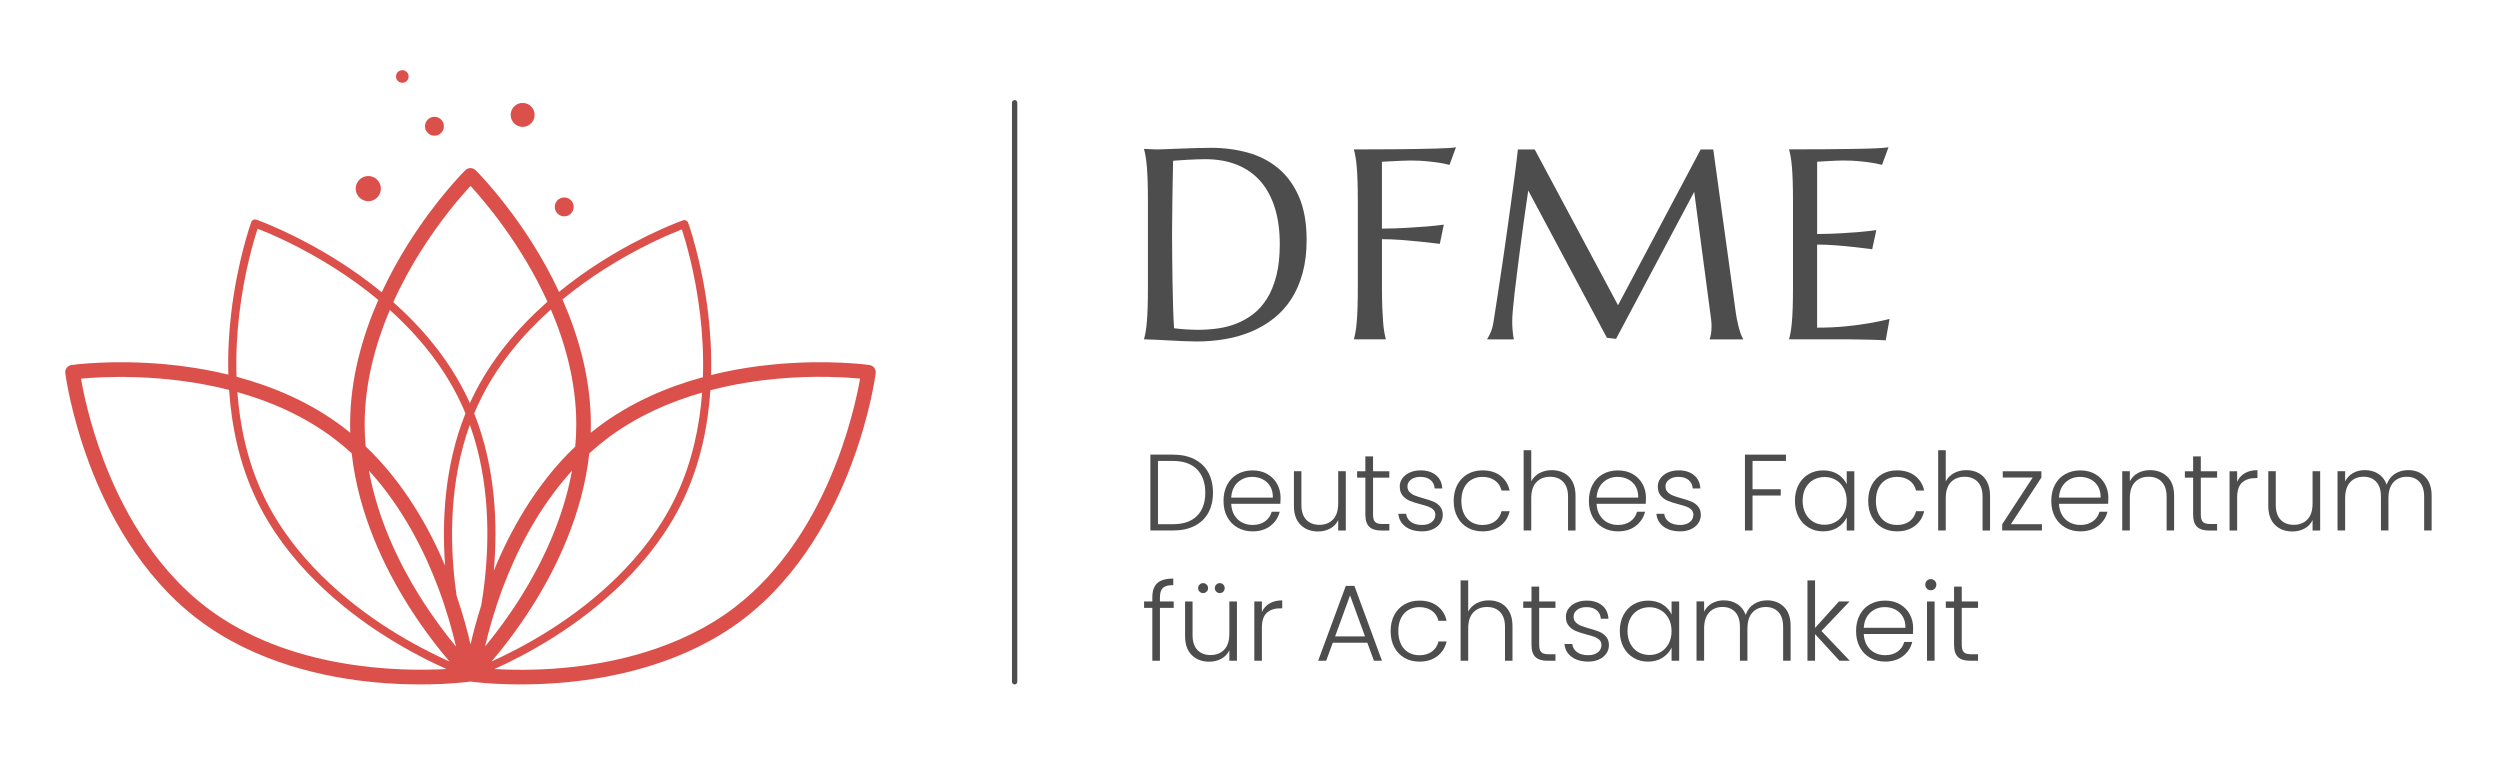
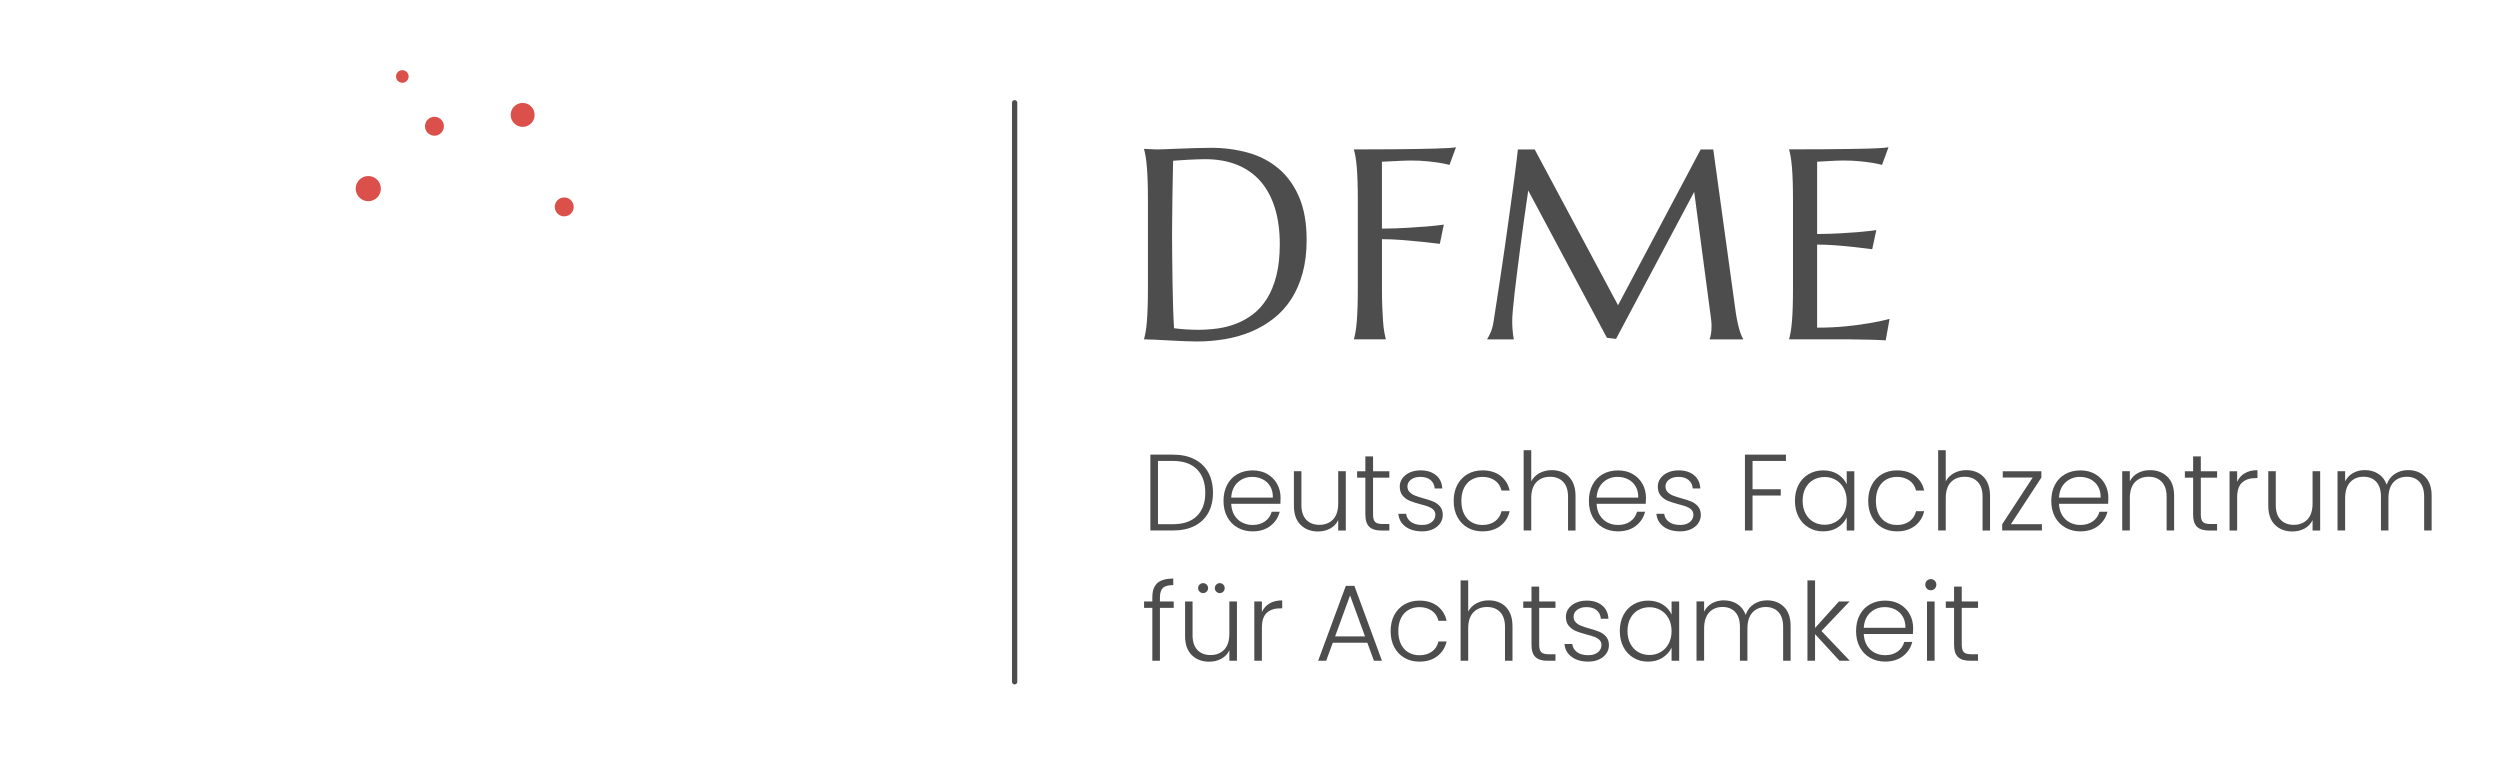
<svg xmlns="http://www.w3.org/2000/svg" id="Ebene_1" viewBox="0 0 1221 381">
  <defs>
    <style>.cls-1{fill:#4d4d4d;}.cls-2{fill:#db504a;}</style>
  </defs>
  <path class="cls-1" d="M495.55,334.27c-.72,0-1.3-.58-1.3-1.3V50.18c0-.72,.58-1.3,1.3-1.3s1.3,.58,1.3,1.3V332.98c0,.72-.58,1.3-1.3,1.3Z" />
  <g>
    <path class="cls-1" d="M583.36,224.28c2.93,1.48,5.18,3.62,6.73,6.41,1.55,2.79,2.33,6.11,2.33,9.96s-.78,7.11-2.33,9.88c-1.56,2.77-3.8,4.89-6.73,6.36-2.93,1.47-6.45,2.2-10.55,2.2h-10.97v-37.05h10.97c4.1,0,7.61,.74,10.55,2.23Zm1.25,27.69c2.7-2.7,4.05-6.47,4.05-11.32s-1.35-8.68-4.05-11.42c-2.7-2.74-6.63-4.11-11.79-4.11h-7.26v30.9h7.26c5.16,0,9.09-1.35,11.79-4.05Z" />
    <path class="cls-1" d="M625.33,246.06h-24.01c.11,2.19,.64,4.06,1.59,5.62,.95,1.56,2.21,2.73,3.76,3.52,1.55,.79,3.25,1.19,5.09,1.19,2.4,0,4.43-.58,6.07-1.75,1.64-1.17,2.73-2.74,3.26-4.72h3.92c-.71,2.83-2.22,5.13-4.53,6.92-2.31,1.79-5.22,2.68-8.72,2.68-2.72,0-5.16-.61-7.31-1.83-2.16-1.22-3.84-2.95-5.06-5.19-1.22-2.24-1.83-4.87-1.83-7.87s.6-5.63,1.8-7.9c1.2-2.26,2.88-3.99,5.04-5.19s4.61-1.8,7.37-1.8,5.17,.6,7.23,1.8,3.66,2.82,4.77,4.85c1.11,2.03,1.67,4.28,1.67,6.76,0,1.27-.04,2.24-.11,2.92Zm-4.96-8.53c-.9-1.52-2.13-2.67-3.68-3.45-1.55-.78-3.25-1.17-5.09-1.17-2.76,0-5.11,.88-7.05,2.65-1.94,1.77-3.02,4.26-3.23,7.47h20.35c.03-2.15-.4-3.99-1.3-5.51Z" />
    <path class="cls-1" d="M657.29,230.16v28.94h-3.71v-5.09c-.85,1.8-2.16,3.18-3.92,4.13s-3.75,1.43-5.94,1.43c-3.46,0-6.29-1.07-8.48-3.21-2.19-2.14-3.29-5.24-3.29-9.3v-16.91h3.66v16.48c0,3.15,.79,5.55,2.36,7.21,1.57,1.66,3.72,2.49,6.44,2.49s5.02-.88,6.68-2.65c1.66-1.77,2.49-4.36,2.49-7.79v-15.74h3.71Z" />
    <path class="cls-1" d="M670.6,233.29v17.97c0,1.77,.33,2.99,1.01,3.66s1.85,1.01,3.55,1.01h3.39v3.18h-3.97c-2.62,0-4.56-.61-5.83-1.83-1.27-1.22-1.91-3.22-1.91-6.02v-17.97h-4.03v-3.13h4.03v-7.26h3.76v7.26h7.95v3.13h-7.95Z" />
    <path class="cls-1" d="M686.47,257.21c-2.1-1.54-3.28-3.63-3.52-6.28h3.82c.18,1.63,.94,2.94,2.3,3.95,1.36,1.01,3.19,1.51,5.49,1.51,2.01,0,3.59-.48,4.74-1.43,1.15-.95,1.72-2.14,1.72-3.55,0-.99-.32-1.8-.95-2.44s-1.44-1.14-2.41-1.51c-.97-.37-2.29-.77-3.95-1.19-2.16-.56-3.9-1.13-5.25-1.7-1.34-.56-2.48-1.4-3.42-2.52-.94-1.11-1.4-2.61-1.4-4.48,0-1.41,.42-2.72,1.27-3.92,.85-1.2,2.05-2.15,3.6-2.86,1.55-.71,3.32-1.06,5.3-1.06,3.11,0,5.62,.79,7.53,2.36,1.91,1.57,2.93,3.74,3.07,6.49h-3.71c-.11-1.7-.77-3.06-1.99-4.11-1.22-1.04-2.89-1.56-5.01-1.56-1.87,0-3.39,.44-4.56,1.33s-1.75,1.98-1.75,3.29c0,1.13,.34,2.06,1.03,2.78,.69,.72,1.55,1.29,2.57,1.7,1.02,.41,2.4,.86,4.13,1.35,2.08,.57,3.74,1.11,4.98,1.64,1.24,.53,2.3,1.31,3.18,2.33,.88,1.03,1.34,2.39,1.38,4.08,0,1.55-.42,2.94-1.27,4.16s-2.03,2.18-3.55,2.89c-1.52,.71-3.27,1.06-5.25,1.06-3.32,0-6.03-.77-8.14-2.31Z" />
    <path class="cls-1" d="M711.78,236.76c1.2-2.24,2.86-3.98,4.98-5.2,2.12-1.22,4.54-1.83,7.26-1.83,3.57,0,6.51,.88,8.82,2.65,2.31,1.77,3.81,4.17,4.48,7.21h-3.97c-.5-2.08-1.56-3.72-3.21-4.9-1.64-1.18-3.68-1.78-6.12-1.78-1.94,0-3.69,.44-5.25,1.33s-2.78,2.2-3.68,3.95c-.9,1.75-1.35,3.9-1.35,6.44s.45,4.7,1.35,6.47c.9,1.77,2.13,3.09,3.68,3.97,1.55,.88,3.3,1.33,5.25,1.33,2.44,0,4.48-.59,6.12-1.78,1.64-1.18,2.71-2.83,3.21-4.96h3.97c-.67,2.97-2.17,5.35-4.5,7.16-2.33,1.8-5.26,2.7-8.8,2.7-2.72,0-5.14-.61-7.26-1.83-2.12-1.22-3.78-2.95-4.98-5.19-1.2-2.24-1.8-4.87-1.8-7.87s.6-5.62,1.8-7.87Z" />
    <path class="cls-1" d="M763.85,231.01c1.75,.92,3.13,2.32,4.13,4.21s1.51,4.2,1.51,6.92v16.96h-3.66v-16.54c0-3.14-.79-5.55-2.36-7.21-1.57-1.66-3.72-2.49-6.44-2.49s-5.02,.88-6.68,2.65c-1.66,1.77-2.49,4.36-2.49,7.79v15.79h-3.71v-39.22h3.71v15.21c.92-1.73,2.27-3.07,4.05-4.03,1.78-.95,3.79-1.43,6.01-1.43s4.16,.46,5.91,1.38Z" />
    <path class="cls-1" d="M803.78,246.06h-24.01c.11,2.19,.64,4.06,1.59,5.62,.95,1.56,2.21,2.73,3.76,3.52,1.55,.79,3.25,1.19,5.09,1.19,2.4,0,4.43-.58,6.07-1.75,1.64-1.17,2.73-2.74,3.26-4.72h3.92c-.71,2.83-2.22,5.13-4.53,6.92-2.31,1.79-5.22,2.68-8.72,2.68-2.72,0-5.16-.61-7.31-1.83-2.16-1.22-3.84-2.95-5.06-5.19-1.22-2.24-1.83-4.87-1.83-7.87s.6-5.63,1.8-7.9c1.2-2.26,2.88-3.99,5.04-5.19s4.61-1.8,7.37-1.8,5.17,.6,7.23,1.8,3.66,2.82,4.77,4.85c1.11,2.03,1.67,4.28,1.67,6.76,0,1.27-.04,2.24-.11,2.92Zm-4.96-8.53c-.9-1.52-2.13-2.67-3.68-3.45-1.55-.78-3.25-1.17-5.09-1.17-2.76,0-5.11,.88-7.05,2.65-1.94,1.77-3.02,4.26-3.23,7.47h20.35c.03-2.15-.4-3.99-1.3-5.51Z" />
    <path class="cls-1" d="M812.5,257.21c-2.1-1.54-3.28-3.63-3.52-6.28h3.82c.18,1.63,.94,2.94,2.3,3.95,1.36,1.01,3.19,1.51,5.49,1.51,2.01,0,3.59-.48,4.74-1.43,1.15-.95,1.72-2.14,1.72-3.55,0-.99-.32-1.8-.95-2.44s-1.44-1.14-2.41-1.51c-.97-.37-2.29-.77-3.95-1.19-2.16-.56-3.9-1.13-5.25-1.7-1.34-.56-2.48-1.4-3.42-2.52-.94-1.11-1.4-2.61-1.4-4.48,0-1.41,.42-2.72,1.27-3.92,.85-1.2,2.05-2.15,3.6-2.86,1.55-.71,3.32-1.06,5.3-1.06,3.11,0,5.62,.79,7.53,2.36,1.91,1.57,2.93,3.74,3.07,6.49h-3.71c-.11-1.7-.77-3.06-1.99-4.11-1.22-1.04-2.89-1.56-5.01-1.56-1.87,0-3.39,.44-4.56,1.33s-1.75,1.98-1.75,3.29c0,1.13,.34,2.06,1.03,2.78,.69,.72,1.55,1.29,2.57,1.7,1.02,.41,2.4,.86,4.13,1.35,2.08,.57,3.74,1.11,4.98,1.64,1.24,.53,2.3,1.31,3.18,2.33,.88,1.03,1.34,2.39,1.38,4.08,0,1.55-.42,2.94-1.27,4.16s-2.03,2.18-3.55,2.89c-1.52,.71-3.27,1.06-5.25,1.06-3.32,0-6.03-.77-8.14-2.31Z" />
    <path class="cls-1" d="M872.26,222.05v3.07h-16.32v13.83h13.78v3.07h-13.78v17.07h-3.71v-37.05h20.03Z" />
    <path class="cls-1" d="M878.43,236.76c1.18-2.24,2.83-3.98,4.93-5.2,2.1-1.22,4.48-1.83,7.13-1.83s5.13,.64,7.13,1.91c2,1.27,3.44,2.9,4.32,4.88v-6.36h3.71v28.94h-3.71v-6.41c-.92,1.98-2.38,3.61-4.37,4.9-2,1.29-4.37,1.93-7.13,1.93s-4.97-.62-7.08-1.85-3.75-2.99-4.93-5.25c-1.18-2.26-1.78-4.88-1.78-7.84s.59-5.57,1.78-7.82Zm22.07,1.72c-.95-1.77-2.25-3.13-3.9-4.08-1.64-.95-3.45-1.43-5.43-1.43s-3.89,.46-5.51,1.38c-1.62,.92-2.91,2.25-3.84,4-.94,1.75-1.41,3.82-1.41,6.23s.47,4.44,1.41,6.23c.94,1.78,2.22,3.14,3.84,4.08,1.62,.94,3.46,1.4,5.51,1.4s3.79-.48,5.43-1.43c1.64-.95,2.94-2.31,3.9-4.08,.95-1.77,1.43-3.82,1.43-6.15s-.48-4.38-1.43-6.15Z" />
    <path class="cls-1" d="M914.23,236.76c1.2-2.24,2.86-3.98,4.98-5.2,2.12-1.22,4.54-1.83,7.26-1.83,3.57,0,6.51,.88,8.82,2.65,2.31,1.77,3.81,4.17,4.48,7.21h-3.97c-.5-2.08-1.56-3.72-3.21-4.9-1.64-1.18-3.68-1.78-6.12-1.78-1.94,0-3.69,.44-5.25,1.33s-2.78,2.2-3.68,3.95c-.9,1.75-1.35,3.9-1.35,6.44s.45,4.7,1.35,6.47c.9,1.77,2.13,3.09,3.68,3.97,1.55,.88,3.3,1.33,5.25,1.33,2.44,0,4.48-.59,6.12-1.78,1.64-1.18,2.71-2.83,3.21-4.96h3.97c-.67,2.97-2.17,5.35-4.5,7.16-2.33,1.8-5.26,2.7-8.8,2.7-2.72,0-5.14-.61-7.26-1.83-2.12-1.22-3.78-2.95-4.98-5.19-1.2-2.24-1.8-4.87-1.8-7.87s.6-5.62,1.8-7.87Z" />
    <path class="cls-1" d="M966.3,231.01c1.75,.92,3.13,2.32,4.13,4.21s1.51,4.2,1.51,6.92v16.96h-3.66v-16.54c0-3.14-.79-5.55-2.36-7.21-1.57-1.66-3.72-2.49-6.44-2.49s-5.02,.88-6.68,2.65c-1.66,1.77-2.49,4.36-2.49,7.79v15.79h-3.71v-39.22h3.71v15.21c.92-1.73,2.27-3.07,4.05-4.03,1.78-.95,3.79-1.43,6.01-1.43s4.16,.46,5.91,1.38Z" />
    <path class="cls-1" d="M982.12,256.02h15.16v3.07h-19.4v-3.07l14.89-22.79h-14.63v-3.07h18.87v3.07l-14.89,22.79Z" />
    <path class="cls-1" d="M1029.61,246.06h-24.01c.11,2.19,.64,4.06,1.59,5.62,.95,1.56,2.21,2.73,3.76,3.52,1.55,.79,3.25,1.19,5.09,1.19,2.4,0,4.43-.58,6.07-1.75,1.64-1.17,2.73-2.74,3.26-4.72h3.92c-.71,2.83-2.22,5.13-4.53,6.92-2.31,1.79-5.22,2.68-8.72,2.68-2.72,0-5.16-.61-7.31-1.83-2.16-1.22-3.84-2.95-5.06-5.19-1.22-2.24-1.83-4.87-1.83-7.87s.6-5.63,1.8-7.9c1.2-2.26,2.88-3.99,5.04-5.19s4.61-1.8,7.37-1.8,5.17,.6,7.23,1.8,3.66,2.82,4.77,4.85c1.11,2.03,1.67,4.28,1.67,6.76,0,1.27-.04,2.24-.11,2.92Zm-4.96-8.53c-.9-1.52-2.13-2.67-3.68-3.45-1.55-.78-3.25-1.17-5.09-1.17-2.76,0-5.11,.88-7.05,2.65-1.94,1.77-3.02,4.26-3.23,7.47h20.35c.03-2.15-.4-3.99-1.3-5.51Z" />
    <path class="cls-1" d="M1058.55,232.83c2.19,2.14,3.29,5.24,3.29,9.3v16.96h-3.66v-16.54c0-3.14-.79-5.55-2.36-7.21-1.57-1.66-3.72-2.49-6.44-2.49s-5.02,.88-6.68,2.65c-1.66,1.77-2.49,4.36-2.49,7.79v15.79h-3.71v-28.94h3.71v4.93c.92-1.77,2.24-3.12,3.97-4.05,1.73-.94,3.69-1.4,5.88-1.4,3.46,0,6.29,1.07,8.48,3.21Z" />
    <path class="cls-1" d="M1074.88,233.29v17.97c0,1.77,.33,2.99,1.01,3.66s1.85,1.01,3.55,1.01h3.39v3.18h-3.97c-2.62,0-4.56-.61-5.83-1.83-1.27-1.22-1.91-3.22-1.91-6.02v-17.97h-4.03v-3.13h4.03v-7.26h3.76v7.26h7.95v3.13h-7.95Z" />
    <path class="cls-1" d="M1096.37,231.11c1.68-.99,3.74-1.48,6.17-1.48v3.87h-1.01c-2.69,0-4.84,.72-6.47,2.17-1.62,1.45-2.44,3.87-2.44,7.26v16.17h-3.71v-28.94h3.71v5.14c.81-1.8,2.06-3.2,3.74-4.19Z" />
    <path class="cls-1" d="M1133.17,230.16v28.94h-3.71v-5.09c-.85,1.8-2.16,3.18-3.92,4.13s-3.75,1.43-5.94,1.43c-3.46,0-6.29-1.07-8.48-3.21-2.19-2.14-3.29-5.24-3.29-9.3v-16.91h3.66v16.48c0,3.15,.79,5.55,2.36,7.21,1.57,1.66,3.72,2.49,6.44,2.49s5.02-.88,6.68-2.65c1.66-1.77,2.49-4.36,2.49-7.79v-15.74h3.71Z" />
    <path class="cls-1" d="M1184.4,232.83c2.14,2.14,3.21,5.24,3.21,9.3v16.96h-3.66v-16.54c0-3.14-.76-5.55-2.28-7.21-1.52-1.66-3.59-2.49-6.2-2.49s-4.89,.9-6.52,2.7c-1.63,1.8-2.44,4.42-2.44,7.84v15.69h-3.66v-16.54c0-3.14-.76-5.55-2.28-7.21-1.52-1.66-3.6-2.49-6.25-2.49s-4.89,.9-6.52,2.7c-1.62,1.8-2.44,4.42-2.44,7.84v15.69h-3.71v-28.94h3.71v4.98c.92-1.8,2.23-3.17,3.92-4.11,1.7-.94,3.59-1.4,5.67-1.4,2.51,0,4.71,.6,6.6,1.8,1.89,1.2,3.26,2.97,4.11,5.3,.78-2.3,2.11-4.05,4-5.27,1.89-1.22,4.04-1.83,6.44-1.83,3.39,0,6.16,1.07,8.29,3.21Z" />
    <path class="cls-1" d="M573.24,296.89h-6.73v25.81h-3.71v-25.81h-4.03v-3.13h4.03v-2.01c0-3.14,.8-5.46,2.41-6.94,1.61-1.48,4.21-2.23,7.82-2.23v3.18c-2.4,0-4.09,.46-5.06,1.38s-1.46,2.46-1.46,4.61v2.01h6.73v3.13Z" />
    <path class="cls-1" d="M604.13,293.76v28.94h-3.71v-5.09c-.85,1.8-2.16,3.18-3.92,4.13-1.77,.96-3.75,1.43-5.94,1.43-3.46,0-6.29-1.07-8.48-3.21-2.19-2.14-3.29-5.24-3.29-9.3v-16.91h3.66v16.48c0,3.14,.79,5.55,2.36,7.21,1.57,1.66,3.72,2.49,6.44,2.49s5.02-.88,6.68-2.65c1.66-1.77,2.49-4.36,2.49-7.79v-15.74h3.71Zm-18.26-4.8c-.48-.48-.72-1.05-.72-1.72s.24-1.25,.72-1.72c.48-.48,1.05-.72,1.72-.72s1.25,.24,1.72,.72c.48,.48,.72,1.05,.72,1.72s-.24,1.25-.72,1.72-1.05,.71-1.72,.71-1.25-.24-1.72-.71Zm8.16,0c-.48-.48-.72-1.05-.72-1.72s.24-1.25,.72-1.72c.48-.48,1.05-.72,1.72-.72s1.24,.24,1.7,.72c.46,.48,.69,1.05,.69,1.72s-.23,1.25-.69,1.72c-.46,.48-1.03,.71-1.7,.71s-1.25-.24-1.72-.71Z" />
    <path class="cls-1" d="M620.06,294.71c1.68-.99,3.74-1.48,6.17-1.48v3.87h-1.01c-2.69,0-4.84,.72-6.47,2.17s-2.44,3.87-2.44,7.26v16.17h-3.71v-28.94h3.71v5.14c.81-1.8,2.06-3.2,3.74-4.19Z" />
    <path class="cls-1" d="M667.79,313.9h-16.85l-3.23,8.8h-3.92l13.51-36.57h4.19l13.46,36.57h-3.92l-3.23-8.8Zm-1.11-3.07l-7.31-20.03-7.31,20.03h14.63Z" />
    <path class="cls-1" d="M680.98,300.36c1.2-2.24,2.86-3.97,4.98-5.19,2.12-1.22,4.54-1.83,7.26-1.83,3.57,0,6.51,.88,8.82,2.65,2.31,1.77,3.81,4.17,4.48,7.21h-3.97c-.5-2.08-1.56-3.72-3.21-4.9-1.64-1.18-3.68-1.78-6.12-1.78-1.94,0-3.69,.44-5.25,1.33s-2.78,2.2-3.68,3.95c-.9,1.75-1.35,3.9-1.35,6.44s.45,4.7,1.35,6.47c.9,1.77,2.13,3.09,3.68,3.98,1.55,.88,3.3,1.33,5.25,1.33,2.44,0,4.48-.59,6.12-1.78,1.64-1.18,2.71-2.84,3.21-4.96h3.97c-.67,2.97-2.17,5.35-4.5,7.16-2.33,1.8-5.26,2.7-8.8,2.7-2.72,0-5.14-.61-7.26-1.83-2.12-1.22-3.78-2.95-4.98-5.2-1.2-2.24-1.8-4.87-1.8-7.87s.6-5.63,1.8-7.87Z" />
    <path class="cls-1" d="M733.06,294.61c1.75,.92,3.13,2.32,4.13,4.21,1.01,1.89,1.51,4.2,1.51,6.92v16.96h-3.66v-16.54c0-3.14-.79-5.55-2.36-7.21-1.57-1.66-3.72-2.49-6.44-2.49s-5.02,.88-6.68,2.65c-1.66,1.77-2.49,4.37-2.49,7.79v15.79h-3.71v-39.22h3.71v15.21c.92-1.73,2.27-3.07,4.05-4.03,1.78-.96,3.79-1.43,6.01-1.43s4.16,.46,5.91,1.38Z" />
    <path class="cls-1" d="M751.74,296.89v17.97c0,1.77,.33,2.99,1.01,3.66,.67,.67,1.85,1.01,3.55,1.01h3.39v3.18h-3.97c-2.62,0-4.56-.61-5.83-1.83-1.27-1.22-1.91-3.22-1.91-6.02v-17.97h-4.03v-3.13h4.03v-7.26h3.76v7.26h7.95v3.13h-7.95Z" />
    <path class="cls-1" d="M767.61,320.82c-2.1-1.54-3.28-3.63-3.52-6.28h3.82c.18,1.62,.94,2.94,2.3,3.95s3.19,1.51,5.49,1.51c2.01,0,3.59-.48,4.74-1.43,1.15-.95,1.72-2.14,1.72-3.55,0-.99-.32-1.8-.95-2.44-.64-.64-1.44-1.14-2.41-1.51-.97-.37-2.29-.77-3.95-1.19-2.16-.56-3.9-1.13-5.25-1.7s-2.48-1.4-3.42-2.52c-.94-1.11-1.4-2.61-1.4-4.48,0-1.41,.42-2.72,1.27-3.92,.85-1.2,2.05-2.16,3.6-2.86,1.55-.71,3.32-1.06,5.3-1.06,3.11,0,5.62,.79,7.53,2.36,1.91,1.57,2.93,3.74,3.07,6.49h-3.71c-.11-1.7-.77-3.06-1.99-4.11-1.22-1.04-2.89-1.56-5.01-1.56-1.87,0-3.39,.44-4.56,1.33s-1.75,1.98-1.75,3.29c0,1.13,.34,2.06,1.03,2.78,.69,.72,1.55,1.29,2.57,1.7,1.02,.41,2.4,.86,4.13,1.35,2.08,.57,3.74,1.11,4.98,1.64,1.24,.53,2.3,1.31,3.18,2.33,.88,1.03,1.34,2.39,1.38,4.08,0,1.55-.42,2.94-1.27,4.16s-2.03,2.18-3.55,2.89c-1.52,.71-3.27,1.06-5.25,1.06-3.32,0-6.03-.77-8.14-2.31Z" />
    <path class="cls-1" d="M792.89,300.36c1.18-2.24,2.83-3.97,4.93-5.19,2.1-1.22,4.48-1.83,7.13-1.83s5.13,.64,7.13,1.91c2,1.27,3.44,2.9,4.32,4.88v-6.36h3.71v28.94h-3.71v-6.41c-.92,1.98-2.38,3.61-4.37,4.9-2,1.29-4.37,1.94-7.13,1.94s-4.97-.62-7.08-1.86c-2.1-1.24-3.75-2.99-4.93-5.25-1.18-2.26-1.78-4.88-1.78-7.84s.59-5.57,1.78-7.82Zm22.07,1.72c-.95-1.77-2.25-3.13-3.9-4.08-1.64-.95-3.45-1.43-5.43-1.43s-3.89,.46-5.51,1.38c-1.62,.92-2.91,2.25-3.84,4-.94,1.75-1.41,3.83-1.41,6.23s.47,4.44,1.41,6.23c.94,1.79,2.22,3.14,3.84,4.08s3.46,1.4,5.51,1.4,3.79-.48,5.43-1.43c1.64-.95,2.94-2.31,3.9-4.08,.95-1.77,1.43-3.82,1.43-6.15s-.48-4.38-1.43-6.15Z" />
    <path class="cls-1" d="M871.33,296.44c2.14,2.14,3.21,5.24,3.21,9.3v16.96h-3.66v-16.54c0-3.14-.76-5.55-2.28-7.21-1.52-1.66-3.59-2.49-6.2-2.49s-4.89,.9-6.52,2.7c-1.63,1.8-2.44,4.42-2.44,7.84v15.69h-3.66v-16.54c0-3.14-.76-5.55-2.28-7.21-1.52-1.66-3.6-2.49-6.25-2.49s-4.89,.9-6.52,2.7c-1.62,1.8-2.44,4.42-2.44,7.84v15.69h-3.71v-28.94h3.71v4.98c.92-1.8,2.23-3.17,3.92-4.11,1.7-.94,3.59-1.4,5.67-1.4,2.51,0,4.71,.6,6.6,1.8,1.89,1.2,3.26,2.97,4.11,5.3,.78-2.3,2.11-4.05,4-5.27,1.89-1.22,4.04-1.83,6.44-1.83,3.39,0,6.16,1.07,8.29,3.21Z" />
    <path class="cls-1" d="M898.39,322.7l-11.92-12.99v12.99h-3.71v-39.22h3.71v23.21l11.66-12.93h5.19l-13.73,14.42,13.83,14.52h-5.04Z" />
    <path class="cls-1" d="M934.27,309.66h-24.01c.11,2.19,.64,4.06,1.59,5.62,.95,1.55,2.21,2.73,3.76,3.52,1.55,.79,3.25,1.19,5.09,1.19,2.4,0,4.43-.58,6.07-1.75,1.64-1.17,2.73-2.74,3.26-4.72h3.92c-.71,2.83-2.22,5.13-4.53,6.92-2.31,1.78-5.22,2.68-8.72,2.68-2.72,0-5.16-.61-7.31-1.83-2.16-1.22-3.84-2.95-5.06-5.2-1.22-2.24-1.83-4.87-1.83-7.87s.6-5.64,1.8-7.9c1.2-2.26,2.88-3.99,5.04-5.19s4.61-1.8,7.37-1.8,5.17,.6,7.23,1.8,3.66,2.82,4.77,4.85c1.11,2.03,1.67,4.29,1.67,6.76,0,1.27-.04,2.24-.11,2.91Zm-4.96-8.53c-.9-1.52-2.13-2.67-3.68-3.45-1.55-.78-3.25-1.17-5.09-1.17-2.76,0-5.11,.88-7.05,2.65-1.94,1.77-3.02,4.26-3.23,7.47h20.35c.03-2.16-.4-3.99-1.3-5.51Z" />
    <path class="cls-1" d="M941.1,287.5c-.53-.53-.79-1.18-.79-1.96s.27-1.42,.79-1.93c.53-.51,1.17-.77,1.91-.77s1.38,.26,1.91,.77c.53,.51,.79,1.16,.79,1.93s-.26,1.43-.79,1.96-1.17,.79-1.91,.79-1.38-.26-1.91-.79Zm3.76,6.25v28.94h-3.71v-28.94h3.71Z" />
    <path class="cls-1" d="M958.12,296.89v17.97c0,1.77,.33,2.99,1.01,3.66,.67,.67,1.85,1.01,3.55,1.01h3.39v3.18h-3.97c-2.62,0-4.56-.61-5.83-1.83-1.27-1.22-1.91-3.22-1.91-6.02v-17.97h-4.03v-3.13h4.03v-7.26h3.76v7.26h7.95v3.13h-7.95Z" />
  </g>
  <g>
    <path class="cls-1" d="M558.77,72.71c.99,.04,1.92,.09,2.78,.13,.73,.04,1.49,.08,2.26,.1,.78,.02,1.4,.03,1.88,.03,.82,0,2.19-.04,4.11-.13,1.92-.09,4.11-.17,6.57-.26,2.46-.09,5.01-.17,7.67-.26,2.65-.09,5.14-.13,7.47-.13,6.25,0,12.21,.78,17.86,2.33s10.61,4.1,14.88,7.63c4.27,3.54,7.66,8.17,10.16,13.91,2.5,5.74,3.75,12.79,3.75,21.16,0,6-.66,11.39-1.97,16.17-1.32,4.79-3.16,9.02-5.53,12.68-2.37,3.67-5.21,6.8-8.51,9.41-3.3,2.61-6.95,4.76-10.93,6.44-3.99,1.68-8.25,2.91-12.78,3.69-4.53,.78-9.21,1.17-14.04,1.17-1.73,0-3.81-.05-6.24-.16-2.44-.11-4.88-.23-7.34-.36-2.46-.13-4.78-.25-6.96-.36s-3.87-.16-5.08-.16v-.26c.26-.91,.51-2.03,.74-3.36,.24-1.34,.44-3,.61-4.98,.17-1.98,.3-4.35,.39-7.08,.09-2.74,.13-5.94,.13-9.61v-42.12c0-3.67-.04-6.89-.13-9.67-.09-2.78-.22-5.18-.39-7.18-.17-2.01-.38-3.7-.61-5.08-.24-1.38-.49-2.52-.74-3.43v-.26Zm14.17,5.82c-.09,4.83-.17,9.51-.26,14.04-.04,1.94-.08,3.93-.1,5.95-.02,2.03-.04,4.02-.06,5.98-.02,1.96-.04,3.84-.06,5.63-.02,1.79-.03,3.38-.03,4.76,0,2.89,.02,6.38,.07,10.48,.04,4.1,.1,8.3,.16,12.62,.07,4.31,.16,8.45,.29,12.42,.13,3.97,.28,7.27,.45,9.9,.6,.09,1.41,.18,2.43,.29,1.01,.11,2.08,.19,3.2,.26,1.12,.07,2.22,.12,3.3,.16,1.08,.04,1.98,.06,2.72,.06,3.02,0,6.11-.2,9.28-.61s6.23-1.17,9.19-2.3c2.95-1.12,5.74-2.66,8.35-4.63,2.61-1.96,4.89-4.5,6.86-7.6s3.5-6.85,4.63-11.22c1.12-4.38,1.68-9.54,1.68-15.5,0-6.6-.8-12.48-2.39-17.63-1.6-5.15-3.94-9.5-7.02-13.04-3.08-3.54-6.9-6.22-11.45-8.06-4.55-1.83-9.78-2.75-15.69-2.75-1.16,0-2.48,.03-3.95,.1-1.47,.06-2.92,.13-4.37,.19-1.45,.06-2.8,.15-4.08,.26-1.27,.11-2.32,.18-3.14,.23Z" />
    <path class="cls-1" d="M674.95,140.45c0,3.67,.05,6.87,.16,9.61,.11,2.74,.24,5.1,.39,7.08,.15,1.98,.34,3.64,.58,4.98,.24,1.34,.49,2.46,.74,3.36v.26h-15.53v-.26c.26-.91,.51-2.03,.74-3.36,.24-1.34,.44-3,.61-4.98,.17-1.98,.3-4.35,.39-7.08,.09-2.74,.13-5.94,.13-9.61v-42.12c0-3.67-.04-6.87-.13-9.61-.09-2.74-.22-5.11-.39-7.12-.17-2.01-.38-3.68-.61-5.01-.24-1.34-.49-2.46-.74-3.36v-.26c3.58,0,7.2-.01,10.87-.03,3.67-.02,7.22-.04,10.67-.06,3.45-.02,6.73-.06,9.83-.13,3.11-.06,5.91-.13,8.41-.19,2.5-.06,4.61-.15,6.34-.26,1.72-.11,2.95-.23,3.69-.36l-3.17,8.6c-1.42-.39-3.08-.73-4.98-1.04-1.64-.26-3.63-.51-5.98-.74-2.35-.24-5.06-.36-8.12-.36-1.04,0-2.33,.03-3.88,.1-1.55,.06-3.08,.14-4.59,.23-1.73,.09-3.54,.17-5.44,.26v32.67c4.44-.04,8.52-.17,12.23-.39,3.71-.22,6.9-.43,9.58-.65,3.11-.26,5.91-.56,8.41-.91l-1.94,9.38c-3.24-.39-6.51-.75-9.83-1.1-2.85-.3-5.91-.57-9.19-.81-3.28-.24-6.36-.36-9.25-.36v23.61Z" />
    <path class="cls-1" d="M726.38,165.49c.47-.69,1.01-1.71,1.62-3.07,.6-1.36,1.08-3.07,1.42-5.14,.47-3.02,1-6.42,1.58-10.19,.58-3.77,1.19-7.73,1.81-11.87,.62-4.14,1.25-8.38,1.88-12.71,.62-4.33,1.23-8.6,1.81-12.81,.58-4.21,1.14-8.26,1.68-12.16,.54-3.9,1.02-7.47,1.46-10.71,.43-3.23,.79-6.05,1.07-8.44,.28-2.39,.49-4.19,.62-5.4h8.22l40.69,76.08,40.37-76.08h6.15l10.61,76.86c.3,2.42,.62,4.49,.97,6.21,.34,1.72,.69,3.2,1.04,4.43,.34,1.23,.68,2.24,1,3.04,.32,.8,.64,1.46,.94,1.97v.26h-16.3v-.26c.21-.47,.42-1.25,.61-2.33,.19-1.08,.29-2.37,.29-3.88,0-.56-.02-1.13-.06-1.71-.04-.58-.11-1.22-.19-1.91l-8.22-61.98-38.17,71.81-4.46-.52-38.43-71.94c-1.51,10.22-2.83,19.67-3.95,28.34-.48,3.71-.95,7.41-1.42,11.1-.47,3.69-.9,7.13-1.26,10.32-.37,3.19-.66,6.01-.87,8.44-.22,2.44-.32,4.24-.32,5.4,0,1.47,.04,2.76,.13,3.88,.08,1.12,.17,2.07,.26,2.85,.13,.91,.26,1.7,.39,2.39h-12.94v-.26Z" />
    <path class="cls-1" d="M889.9,72.9c5.33-.04,10.21-.1,14.65-.16,4.44-.06,8.24-.16,11.39-.29s5.28-.3,6.41-.52l-3.17,8.6c-1.42-.39-3.08-.73-4.98-1.04-1.64-.26-3.63-.51-5.98-.74-2.35-.24-5.06-.36-8.12-.36-1.04,0-2.28,.03-3.72,.1-1.45,.06-2.84,.14-4.17,.23-1.55,.09-3.13,.17-4.72,.26v35.32c4.44-.04,8.45-.17,12.03-.39,3.58-.22,6.62-.43,9.12-.65,2.93-.26,5.52-.56,7.76-.91l-2.01,9.38c-2.98-.39-6.02-.75-9.12-1.1-2.67-.3-5.59-.57-8.73-.81-3.15-.24-6.17-.36-9.06-.36v40.57c5.09,0,9.77-.22,14.04-.65,4.27-.43,8-.93,11.19-1.49,3.71-.6,7.09-1.32,10.16-2.14l-1.88,10.48c-.52-.04-1.29-.09-2.33-.13s-2.19-.09-3.46-.13c-1.27-.04-2.61-.08-4.01-.1-1.4-.02-2.73-.04-3.98-.06-1.25-.02-2.36-.04-3.33-.06s-1.67-.03-2.1-.03h-27.95v-.26c.26-.91,.51-2.03,.74-3.36,.24-1.34,.44-3,.61-4.98,.17-1.98,.3-4.35,.39-7.08,.09-2.74,.13-5.94,.13-9.61v-42.12c0-3.67-.04-6.87-.13-9.61-.09-2.74-.22-5.11-.39-7.12-.17-2.01-.38-3.68-.61-5.01-.24-1.34-.49-2.46-.74-3.36v-.26c5.39,0,10.75-.02,16.08-.06Z" />
  </g>
  <g>
-     <path class="cls-2" d="M424.68,178.27c-.8-.11-19.91-2.75-45.92-.37-9.25,.85-20.06,2.43-31.47,5.28,.29-10.99-.38-21.2-1.4-29.9-3.03-25.75-9.72-44.3-9.79-44.49-.37-1.02-1.49-1.55-2.51-1.19-.19,.06-18.79,6.63-40.64,20.57-6.17,3.93-12.99,8.72-19.92,14.38-4.06-8.72-8.46-16.53-12.61-23.14-13.87-22.12-27.56-35.72-28.14-36.29-1.39-1.37-3.62-1.37-5,0-.58,.57-14.27,14.17-28.14,36.29-4.18,6.66-8.61,14.54-12.7,23.34-7.16-5.89-14.22-10.86-20.58-14.91-21.86-13.94-40.46-20.5-40.64-20.57-1.02-.35-2.14,.17-2.51,1.19-.07,.18-6.75,18.74-9.79,44.49-1.03,8.73-1.7,18.99-1.4,30.03-11.12-2.72-21.64-4.25-30.68-5.08-26-2.38-45.12,.26-45.92,.37-1.93,.27-3.28,2.05-3.03,3.98,.1,.8,2.62,19.93,11.79,44.38,8.5,22.64,24.57,54.16,52.85,75.72,28.28,21.57,62.93,28.72,87.01,30.93,8.03,.74,15.41,.99,21.79,.99,14.27,0,23.58-1.28,24.13-1.36,.11-.02,.22-.04,.33-.06,.11,.03,.22,.05,.33,.06,.55,.08,9.85,1.36,24.13,1.36,6.38,0,13.76-.26,21.79-.99,24.08-2.21,58.73-9.36,87.01-30.93,28.28-21.57,44.35-53.08,52.85-75.72,9.18-24.44,11.69-43.58,11.79-44.38,.25-1.93-1.1-3.71-3.03-3.98Zm-129.69-46.71c17.5-11.17,32.84-17.52,38.03-19.52,1.73,5.29,6.53,21.19,8.95,41.81,1.03,8.81,1.7,19.2,1.33,30.37-17.16,4.68-35.39,12.29-51.55,24.61-1.1,.84-2.17,1.7-3.24,2.56,.04-1.34,.07-2.69,.07-4.04,0-22.48-6.12-43.49-13.87-61.08,7.05-5.81,14.01-10.71,20.27-14.71Zm-116.89,75.79c0-20.41,5.35-39.62,12.29-55.97,13.06,11.78,25.82,26.71,34.44,44.89,.89,1.87,1.72,3.75,2.5,5.64-10.38,25.88-11.52,53.17-9.94,74.36-7.74-18.31-20.03-40.36-38.81-58.26-.31-3.51-.49-7.07-.49-10.67Zm44.62,108.44c-4.98-6.02-11.33-14.35-17.64-24.43-9.51-15.19-20.42-36.86-24.89-61.52,16.87,18.5,27.47,40.3,33.78,57.05,4.2,11.16,6.98,21.29,8.75,28.9Zm22.91-28.9c6.3-16.74,16.9-38.51,33.74-57-4.48,24.64-15.38,46.29-24.88,61.47-6.29,10.05-12.62,18.36-17.59,24.37,1.77-7.61,4.55-17.71,8.74-28.84Zm35.34-68.83c-19.61,18.69-32.13,41.91-39.79,60.67,1.88-21.46,1.14-49.88-9.58-76.8,.74-1.78,1.52-3.56,2.36-5.32,8.76-18.47,21.79-33.59,35.08-45.46,7.2,16.79,12.41,35.95,12.41,56.21,0,3.61-.18,7.18-.49,10.7Zm-44.37,66.62c-.45,3.85-.99,7.53-1.57,11.01-2.32,7.26-4.02,13.75-5.23,19.02-1.47-6.41-3.66-14.6-6.81-23.8-.28-1.92-.54-3.89-.77-5.9-2.41-20.58-2.82-49.72,7.25-77.57,9.95,27.75,9.53,56.74,7.13,77.24Zm-37.45,10.62c7.54,12.02,15.01,21.51,20.37,27.77-7.39-3.3-18.15-8.62-29.89-16.12-19.75-12.61-46.36-34.13-61.02-65.04-7.87-16.58-11.46-34.12-12.68-50.41,16.27,4.56,32.9,11.76,47.61,22.99,2.88,2.19,5.61,4.5,8.23,6.9,3.27,29.84,16.25,56.15,27.38,73.9Zm61.28,0c11.13-17.74,24.1-44.04,27.38-73.87,2.63-2.41,5.38-4.73,8.27-6.93,14.63-11.15,31.12-18.26,46.83-22.77-1.21,16.32-4.8,33.9-12.69,50.52-14.66,30.91-41.28,52.43-61.02,65.04-11.34,7.24-21.78,12.45-29.13,15.77,5.35-6.26,12.83-15.75,20.36-27.76Zm-55.34-171.95c10.01-15.99,20.13-27.6,24.7-32.53,6.57,7.12,24.66,28.14,37.59,56.53-13.95,12.29-27.74,28.1-36.98,47.56-.31,.66-.61,1.33-.91,1.99-.35-.78-.7-1.55-1.06-2.32-9.09-19.17-22.61-34.79-36.35-47.01,4.14-9.18,8.72-17.36,13.01-24.22Zm-88.24,30.16c2.42-20.62,7.21-36.52,8.95-41.81,5.19,2,20.54,8.35,38.03,19.52,6.46,4.13,13.66,9.21,20.93,15.26-7.7,17.55-13.77,38.47-13.77,60.86,0,1.34,.03,2.68,.07,4.01-1.05-.86-2.11-1.7-3.2-2.53-16.41-12.51-34.95-20.17-52.34-24.83-.37-11.22,.29-21.65,1.33-30.49Zm-15.98,143.17c-26.88-20.5-42.27-50.68-50.44-72.39-6.65-17.66-9.74-32.74-10.89-39.36,10.12-.95,40.16-2.71,72.35,5.5,1.15,17.1,4.82,35.64,13.14,53.18,15.08,31.79,42.34,53.84,62.56,66.73,11.97,7.64,22.95,13.05,30.48,16.41-22.53,1.26-76.99,.59-117.2-30.07Zm257.88,0c-26.88,20.5-60.06,27.35-83.16,29.48-13.99,1.29-26.08,1.06-34.11,.6,7.5-3.37,18.17-8.69,29.76-16.09,20.21-12.9,47.48-34.94,62.56-66.74,8.35-17.6,12.01-36.19,13.15-53.33,11.7-3.06,22.83-4.73,32.28-5.6,18.79-1.74,34.15-.73,40.84-.09-2.72,15.47-16.15,77.31-61.33,111.76Z" />
    <circle class="cls-2" cx="275.57" cy="101.05" r="4.62" />
    <circle class="cls-2" cx="179.87" cy="92.12" r="6.15" />
    <circle class="cls-2" cx="212.18" cy="61.66" r="4.62" />
    <circle class="cls-2" cx="255.26" cy="56.12" r="5.85" />
    <circle class="cls-2" cx="196.49" cy="37.35" r="3.08" />
  </g>
</svg>